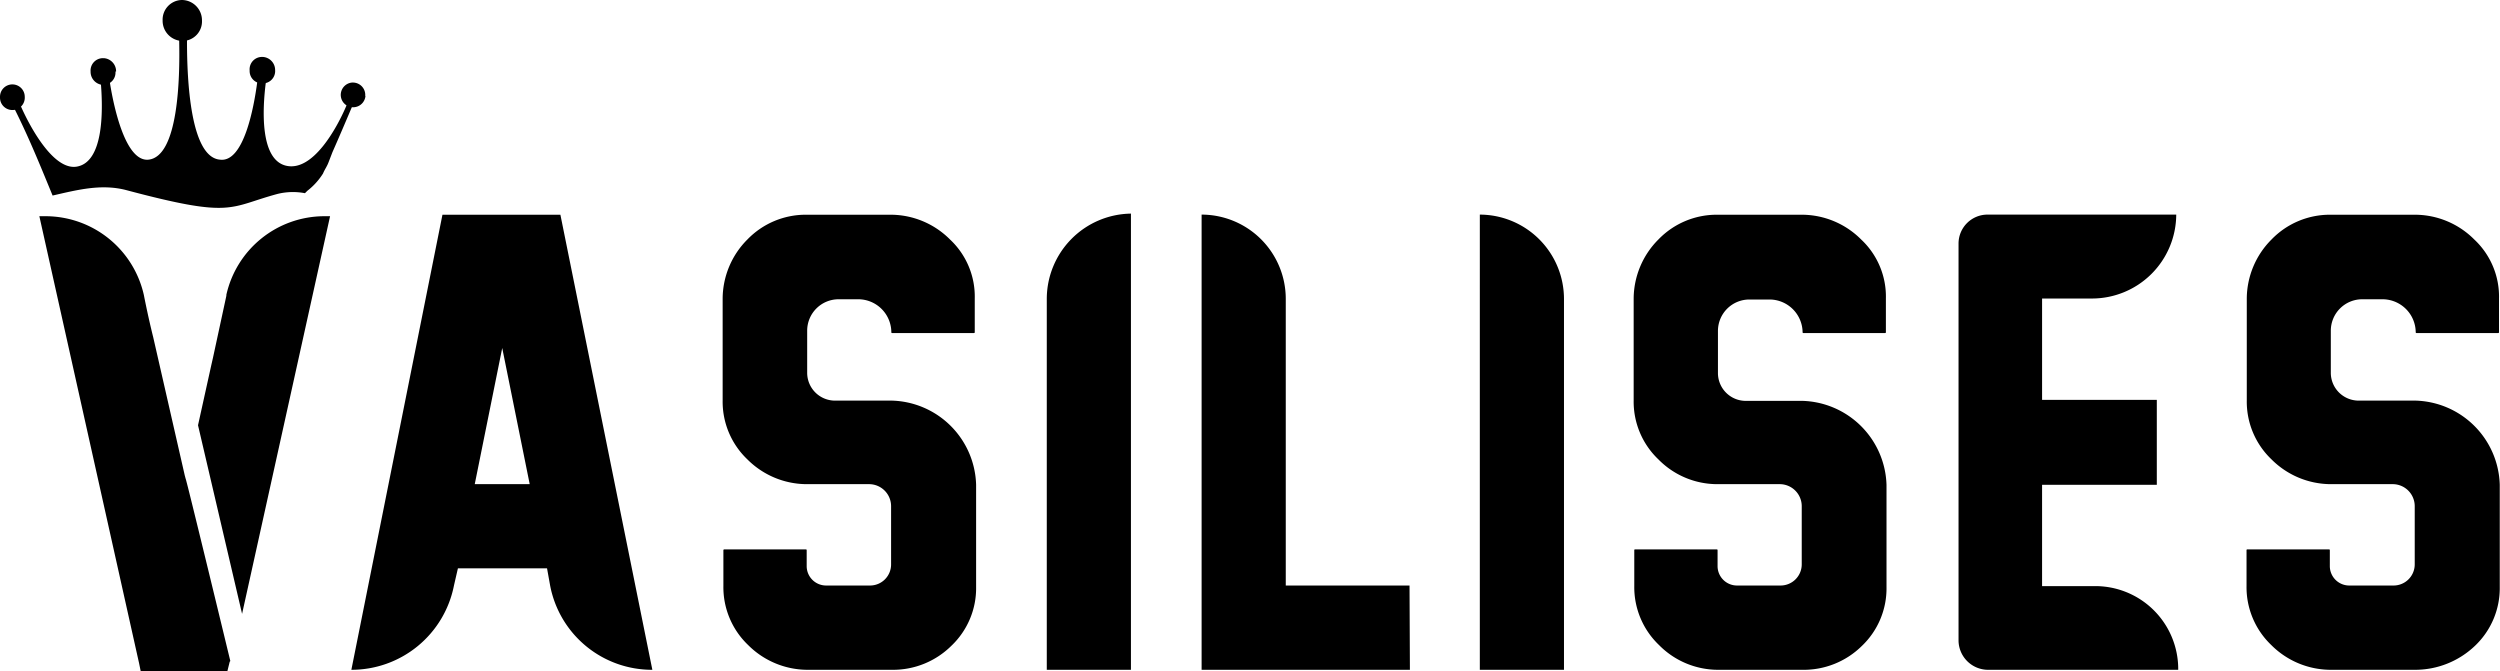
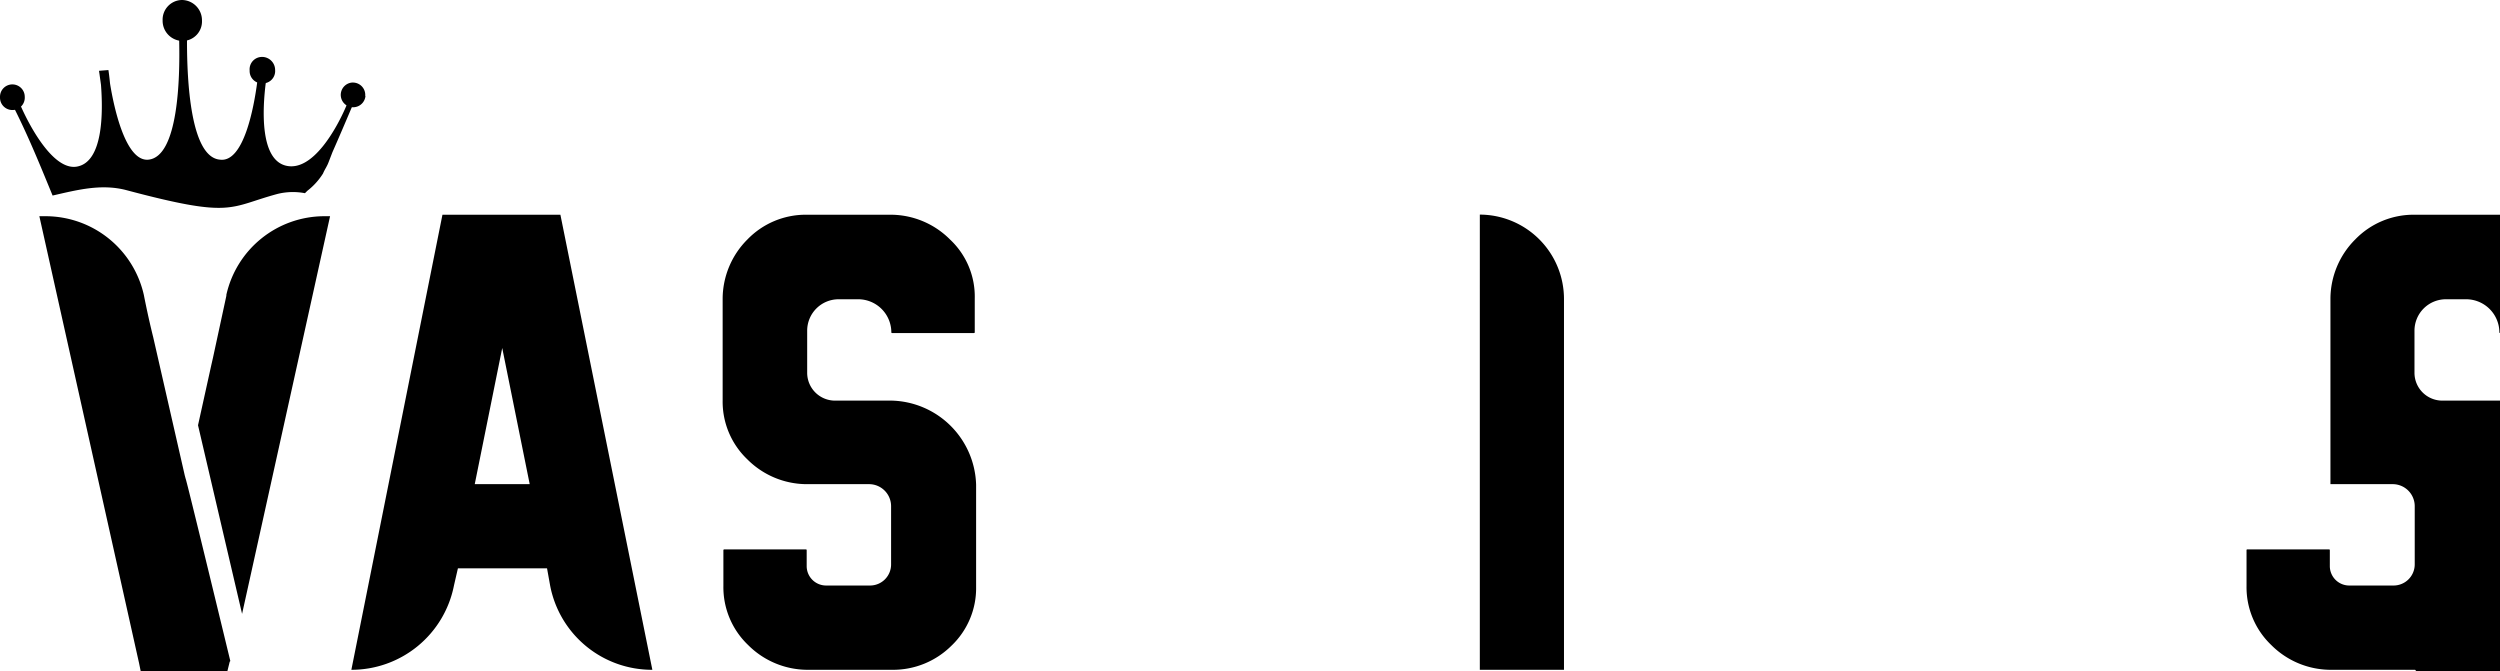
<svg xmlns="http://www.w3.org/2000/svg" id="Calque_1" data-name="Calque 1" viewBox="0 0 202 54.23">
  <title>logo vasilises</title>
  <path d="M44.45,60.19,44.2,58.8H37l-.32,1.39A8.44,8.44,0,0,1,28.39,67h0l7.36-36.77h9.53L52.71,67h0A8.38,8.38,0,0,1,44.45,60.19ZM42.8,52,40.58,41l-2.22,11Z" transform="translate(0 -12.88)" />
  <path d="M72.07,67H65.22a6.8,6.8,0,0,1-4.77-2,6.46,6.46,0,0,1-2-4.77V57.34a.07.07,0,0,1,.07-.07h6.6c.06,0,.06.07.06.07v1.27a1.57,1.57,0,0,0,1.59,1.58H70.3A1.7,1.7,0,0,0,72,58.48h0v-4.7A1.78,1.78,0,0,0,70.23,52H65.15a6.8,6.8,0,0,1-4.76-2,6.44,6.44,0,0,1-2-4.76V37a6.8,6.8,0,0,1,2-4.77,6.55,6.55,0,0,1,4.76-2H72a6.78,6.78,0,0,1,4.76,2,6.32,6.32,0,0,1,2,4.77v2.73c0,.06-.07.06-.07.06h-6.6a.06.06,0,0,1-.07-.06h0a2.68,2.68,0,0,0-2.66-2.67H67.76a2.54,2.54,0,0,0-2.54,2.54v3.43a2.25,2.25,0,0,0,2.22,2.22h4.63a7,7,0,0,1,6.8,6.8v8.25a6.42,6.42,0,0,1-2,4.76A6.69,6.69,0,0,1,72.07,67Z" transform="translate(0 -12.88)" />
-   <path d="M145.61,67h-6.79a6.7,6.7,0,0,1-4.77-2,6.46,6.46,0,0,1-2-4.77V57.34a.06.06,0,0,1,.06-.07h6.61c.06,0,.06.07.06.07v1.27a1.57,1.57,0,0,0,1.59,1.58h3.49a1.71,1.71,0,0,0,1.72-1.71v-4.7A1.78,1.78,0,0,0,143.77,52h-5A6.67,6.67,0,0,1,134,50a6.44,6.44,0,0,1-2-4.76V37a6.8,6.8,0,0,1,2-4.77,6.54,6.54,0,0,1,4.76-2h6.86a6.78,6.78,0,0,1,4.76,2,6.32,6.32,0,0,1,2,4.77v2.73a.06.06,0,0,1-.06.06h-6.6a.06.06,0,0,1-.07-.06h0A2.68,2.68,0,0,0,143,37.08h-1.65a2.54,2.54,0,0,0-2.54,2.54v3.43A2.25,2.25,0,0,0,141,45.27h4.63a7,7,0,0,1,6.8,6.8v8.25a6.42,6.42,0,0,1-2,4.76A6.69,6.69,0,0,1,145.61,67Z" transform="translate(0 -12.88)" />
-   <path d="M195.14,67h-6.86a6.8,6.8,0,0,1-4.76-2,6.46,6.46,0,0,1-2-4.77V57.34a.06.06,0,0,1,.06-.07h6.61c.06,0,.06.07.06.07v1.27a1.57,1.57,0,0,0,1.59,1.58h3.55a1.71,1.71,0,0,0,1.72-1.71v-4.7A1.78,1.78,0,0,0,193.3,52h-5a6.8,6.8,0,0,1-4.76-2,6.44,6.44,0,0,1-2-4.76V37a6.8,6.8,0,0,1,2-4.77,6.55,6.55,0,0,1,4.76-2h6.86a6.78,6.78,0,0,1,4.76,2,6.32,6.32,0,0,1,2,4.77v2.73c0,.06-.07.06-.07.06h-6.6a.06.06,0,0,1-.06-.06h0a2.69,2.69,0,0,0-2.67-2.67h-1.65a2.54,2.54,0,0,0-2.54,2.54v3.43a2.25,2.25,0,0,0,2.22,2.22h4.64a7,7,0,0,1,6.79,6.8v8.25a6.42,6.42,0,0,1-2,4.76A7,7,0,0,1,195.14,67Z" transform="translate(0 -12.88)" />
-   <path d="M91.38,67h-6.8V37a6.9,6.9,0,0,1,6.8-6.86h0Z" transform="translate(0 -12.88)" />
-   <path d="M113.92,67H97.09V30.22h0a6.81,6.81,0,0,1,6.8,6.8h0V60.19h10Z" transform="translate(0 -12.88)" />
+   <path d="M195.14,67h-6.86a6.8,6.8,0,0,1-4.76-2,6.46,6.46,0,0,1-2-4.77V57.34a.06.06,0,0,1,.06-.07h6.61c.06,0,.06.07.06.07v1.27a1.57,1.57,0,0,0,1.59,1.58h3.55a1.71,1.71,0,0,0,1.72-1.71v-4.7A1.78,1.78,0,0,0,193.3,52h-5V37a6.8,6.8,0,0,1,2-4.77,6.55,6.55,0,0,1,4.76-2h6.86a6.78,6.78,0,0,1,4.76,2,6.32,6.32,0,0,1,2,4.77v2.73c0,.06-.07.06-.07.06h-6.6a.06.06,0,0,1-.06-.06h0a2.69,2.69,0,0,0-2.67-2.67h-1.65a2.54,2.54,0,0,0-2.54,2.54v3.43a2.25,2.25,0,0,0,2.22,2.22h4.64a7,7,0,0,1,6.79,6.8v8.25a6.42,6.42,0,0,1-2,4.76A7,7,0,0,1,195.14,67Z" transform="translate(0 -12.88)" />
  <path d="M126.37,67h-6.8V30.22h0a6.82,6.82,0,0,1,6.8,6.86Z" transform="translate(0 -12.88)" />
-   <path d="M176,67H160.6a2.39,2.39,0,0,1-2.35-2.35h0V32.57a2.34,2.34,0,0,1,2.35-2.35h15.24A6.81,6.81,0,0,1,169,37h-4v8.19h9.27v6.86H165v8.19h4.13A6.7,6.7,0,0,1,176,67Z" transform="translate(0 -12.88)" />
  <path d="M22.23,18.54a1,1,0,0,1-1,1.08h-.06a1,1,0,0,1-1-1v-.06a1,1,0,0,1,1-1.08h.06a1.06,1.06,0,0,1,1,1.08Z" transform="translate(0 -12.88)" />
  <path d="M29.53,20.63a1,1,0,1,1-1.08-1.08h.06a1,1,0,0,1,1,1.08Z" transform="translate(0 -12.88)" />
  <path d="M26.67,30.35,22.16,50.73l-2.6,11.75L16,47.24l1.08-4.89.13-.57,1.08-5V36.7a8.13,8.13,0,0,1,7.87-6.35Z" transform="translate(0 -12.88)" />
  <path d="M18.61,66.29S15.05,51.56,15,51.56l-.07-.26L12.38,40.13c-.25-1-.51-2.16-.76-3.43a8.15,8.15,0,0,0-7.94-6.35h-.5l8.06,36.13.13.64h7l.19-.77Z" transform="translate(0 -12.88)" />
  <path d="M28.83,20.63l-.44,1c-.51,1.2-1,2.35-1.53,3.55h0l-.32.83c-.12.32-.31.57-.44.89a5.42,5.42,0,0,1-1.27,1.4l-.19.19a5.2,5.2,0,0,0-2.22.06c-4,1.08-3.56,2-12.26-.32-2-.51-3.94,0-5.91.45l-.63-1.53c-.76-1.84-1.52-3.62-2.41-5.4C1,21.39.89,21.08.7,20.7l.57-.13s.19.38.44.95c.77,1.72,2.61,5.08,4.45,4.83,2.22-.32,2.16-4.51,2-6.61C8.06,19,8,18.6,8,18.6l.76-.06s.07.44.13,1.08c.32,2,1.27,6.35,3.11,6.16,2.41-.26,2.54-6.55,2.48-9.53,0-1-.07-1.65-.07-1.65h.7v1.65c0,3.05.26,9.34,2.67,9.53,1.91.25,2.73-4.2,3-6.23.06-.57.12-1,.12-1l.76.06c-.06.32-.12.7-.19,1-.25,2-.5,6.16,1.65,6.66s4.07-3,4.83-4.76c.25-.57.38-.95.38-.95Z" transform="translate(0 -12.88)" />
-   <path d="M9.33,18.66a1,1,0,0,1-.95,1.08H8.32a1.06,1.06,0,0,1-1-1.08,1,1,0,0,1,1-1.08h.06a1.06,1.06,0,0,1,1,1.08Z" transform="translate(0 -12.88)" />
  <path d="M2,20.7a1,1,0,0,1-.95,1.07H1a1,1,0,0,1-1-1V20.7a1,1,0,0,1,1-1A1,1,0,0,1,2,20.7Z" transform="translate(0 -12.88)" />
  <path d="M16.32,14.54a1.58,1.58,0,0,1-1.52,1.65h-.07a1.63,1.63,0,0,1-1.59-1.65,1.59,1.59,0,0,1,1.53-1.66h.06A1.64,1.64,0,0,1,16.32,14.54Z" transform="translate(0 -12.88)" />
</svg>